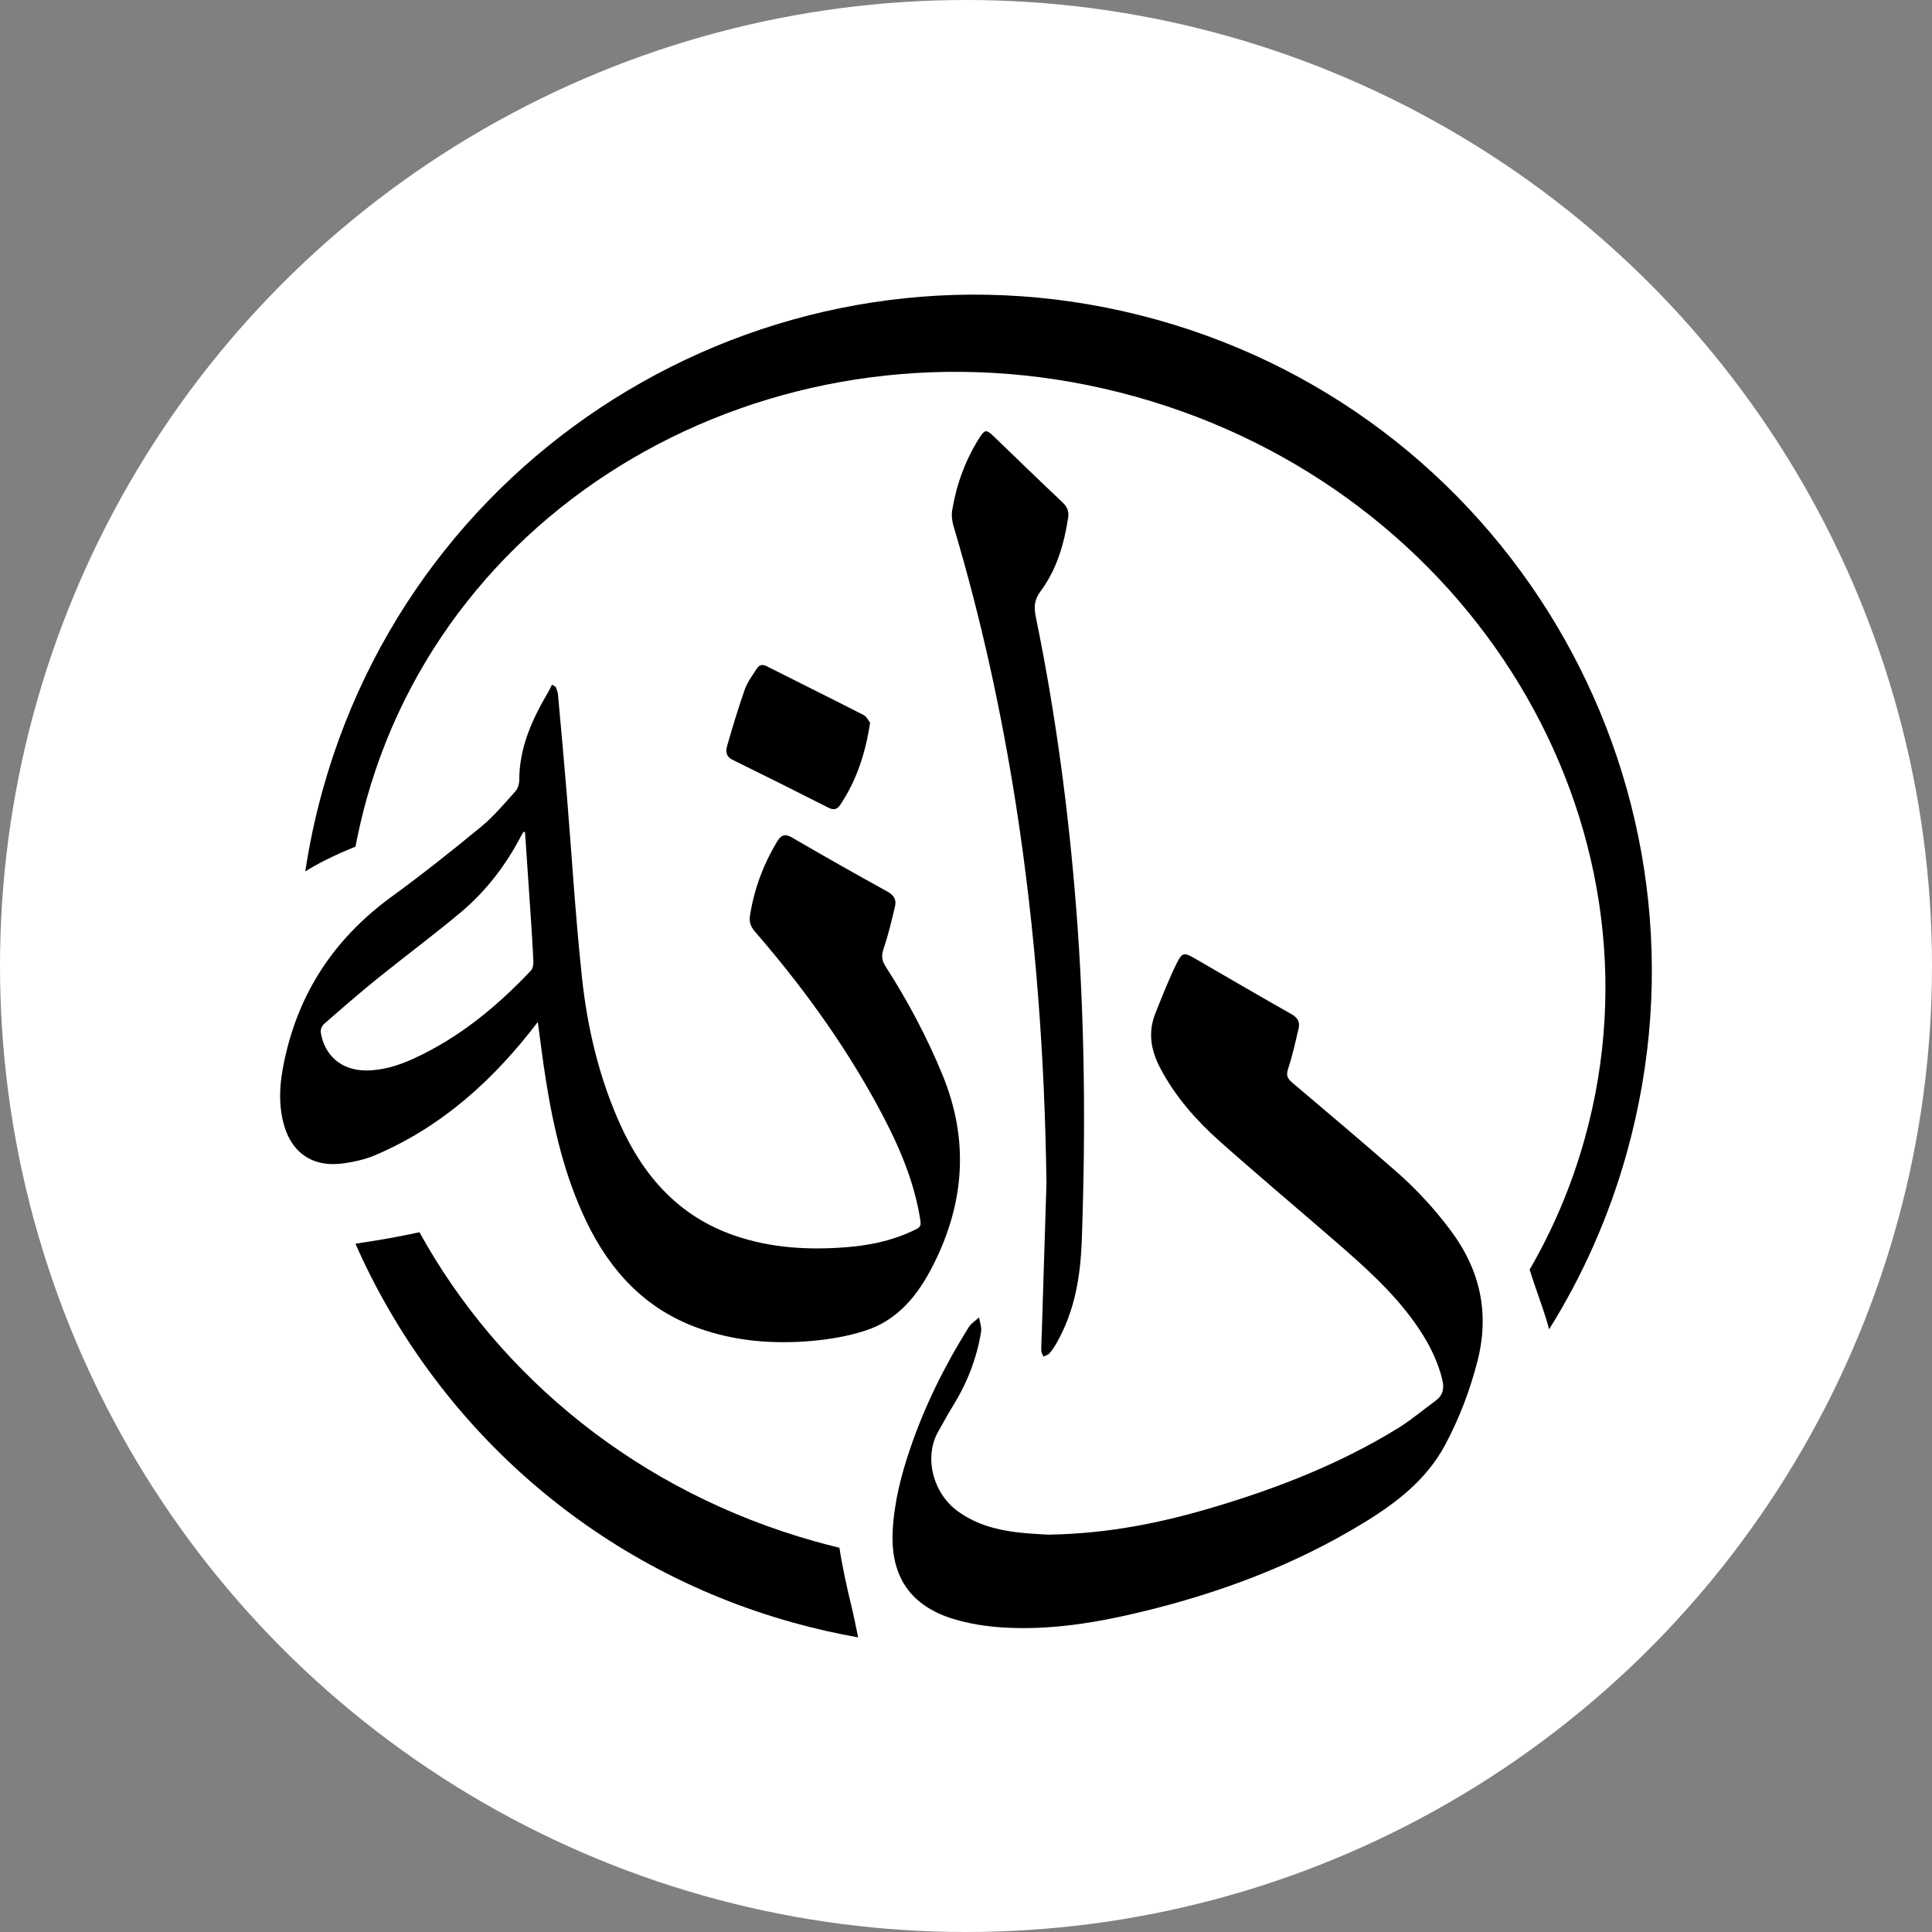
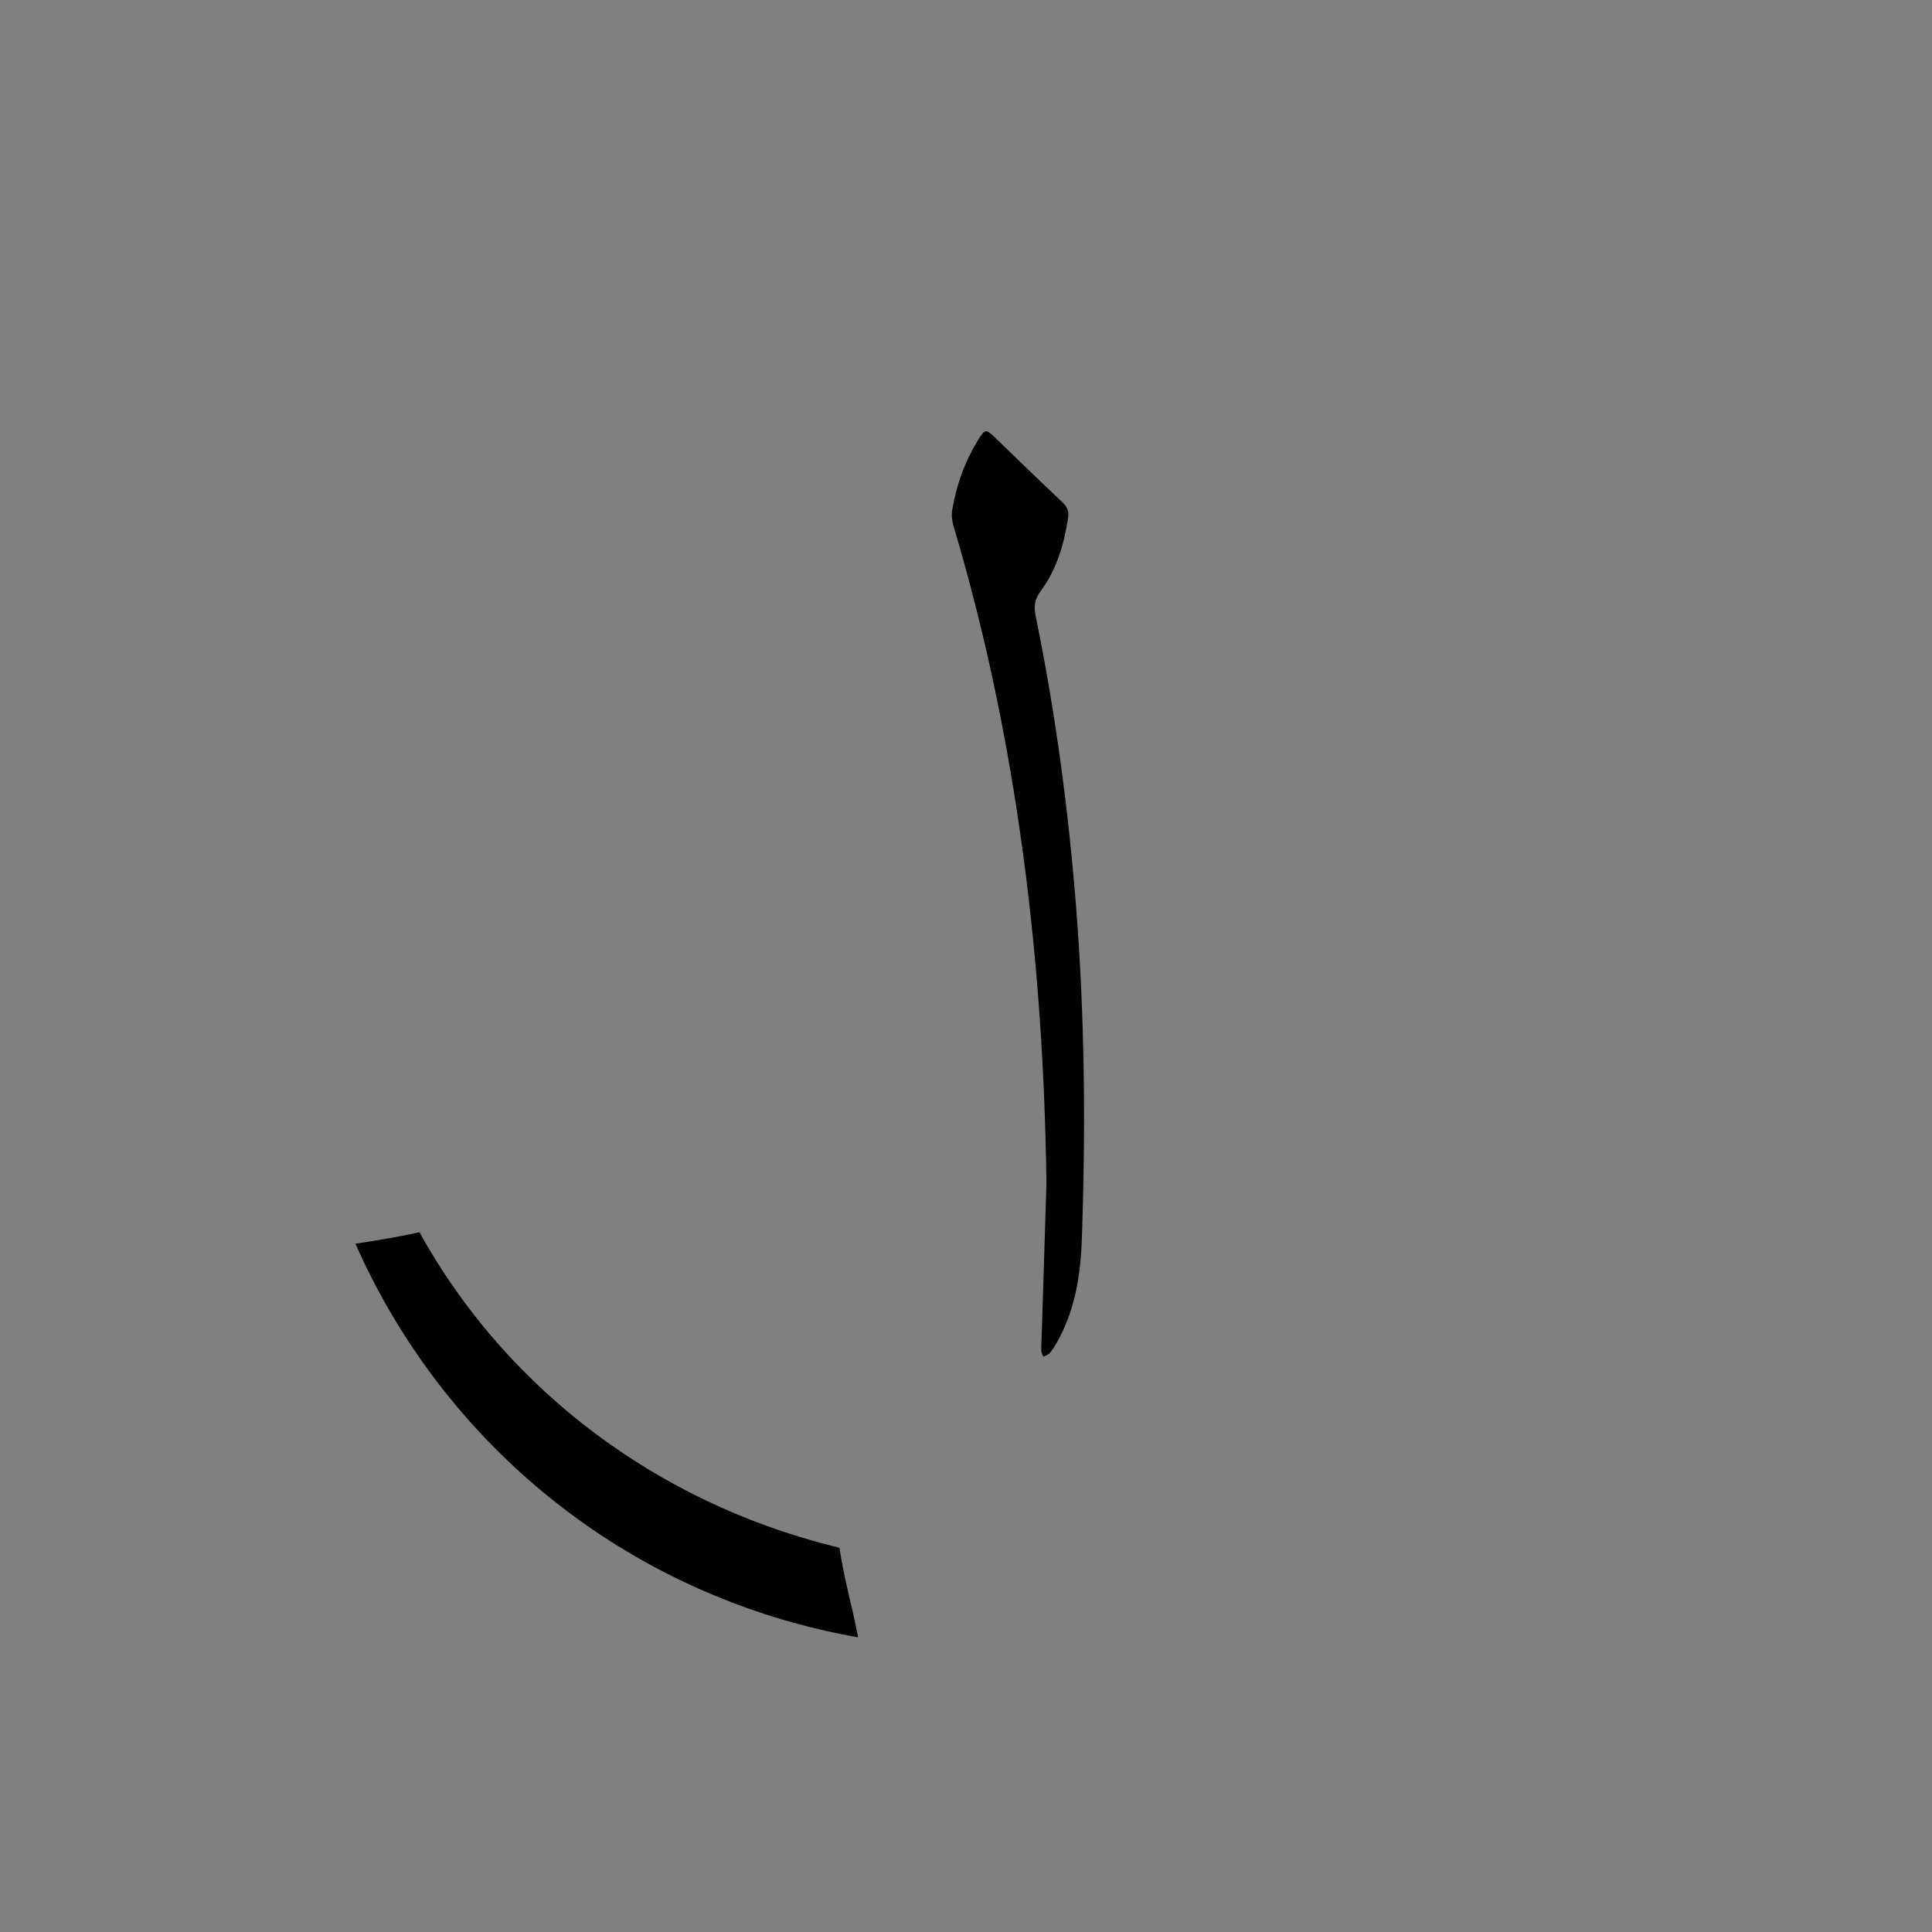
<svg xmlns="http://www.w3.org/2000/svg" width="800" height="800" viewBox="0 0 800 800" fill="none">
  <rect x="0" y="0" width="800" height="800" fill="#808080" stroke="none" />
-   <circle cx="400" cy="400" r="400" fill="white" />
-   <path d="M222.702 423.168C204.613 446.949 183.058 466.614 155.084 478.446C151.158 480.105 146.825 481.048 142.581 481.681C129.335 483.656 120.201 477.241 117.142 464.122C114.835 454.204 116.357 444.458 118.754 434.808C125.353 408.226 140.143 387.323 162.269 371.216C174.916 362.013 187.178 352.26 199.253 342.314C204.461 338.033 208.856 332.734 213.395 327.695C214.429 326.553 215.014 324.584 215.014 322.994C215.035 309.62 220.27 298.002 226.869 286.81C227.503 285.736 228.013 284.587 228.578 283.479C229.088 283.802 229.604 284.126 230.114 284.45C230.431 285.433 230.941 286.404 231.03 287.41C232.263 300.934 233.503 314.459 234.619 327.998C236.733 353.637 238.249 379.331 240.998 404.902C243.251 425.819 248.093 446.275 256.814 465.609C266.519 487.126 281.145 503.679 304.083 511.601C319.252 516.839 334.923 517.7 350.773 516.419C359.956 515.676 368.911 513.845 377.349 509.956C381.585 508.008 381.585 507.988 380.807 503.513C377.859 486.533 370.689 471.17 362.484 456.242C348.542 430.878 331.547 407.641 312.639 385.787C310.93 383.819 310.131 381.837 310.517 379.352C312.232 368.229 316.075 357.877 321.924 348.268C323.419 345.811 325.051 345.102 327.959 346.803C341.026 354.429 354.203 361.876 367.458 369.179C370.199 370.687 371.273 372.579 370.598 375.374C369.201 381.156 367.877 386.992 365.949 392.608C364.95 395.514 364.991 397.53 366.699 400.187C375.847 414.4 383.748 429.26 390.203 444.926C401.335 471.935 399.475 498.076 386.388 523.901C380.057 536.4 371.735 546.746 358.006 551.089C351.014 553.305 343.581 554.593 336.259 555.24C320.222 556.643 304.331 555.425 289.032 549.904C267.208 542.038 252.729 526.365 242.872 505.936C233.882 487.297 229.239 467.385 226.015 447.101C224.727 438.999 223.749 430.85 222.688 423.154L222.702 423.168ZM217.405 344.524C217.191 344.51 216.971 344.49 216.757 344.476C216.502 344.903 216.213 345.309 215.985 345.75C209.621 358.049 201.334 368.938 190.746 377.817C179.394 387.33 167.477 396.153 155.952 405.465C148.519 411.475 141.314 417.766 134.122 424.057C133.296 424.779 132.655 426.41 132.821 427.477C134.357 437.141 141.431 443.13 151.247 443.247C158.411 443.336 165.073 441.195 171.465 438.256C190.188 429.659 205.742 416.788 219.788 401.963C220.608 401.095 220.911 399.382 220.856 398.094C220.567 391.411 220.112 384.741 219.671 378.065C218.934 366.887 218.162 355.708 217.398 344.531L217.405 344.524Z" fill="black" />
-   <path d="M434.028 635.476C459.261 635.056 481.195 630.472 502.776 624.029C529.401 616.086 555.136 605.996 578.88 591.377C584.288 588.046 589.172 583.861 594.332 580.116C597.465 577.838 598.127 575.05 597.21 571.272C595.061 562.386 590.79 554.615 585.522 547.291C576.173 534.303 564.256 523.827 552.27 513.434C536.482 499.744 520.466 486.308 504.863 472.405C495.158 463.752 486.629 454.02 480.464 442.347C476.524 434.892 475.27 427.431 478.432 419.536C481.221 412.585 483.949 405.578 487.257 398.867C489.53 394.248 490.404 394.345 494.84 396.919C508.114 404.607 521.348 412.364 534.704 419.901C537.302 421.367 538.362 423.157 537.735 425.834C536.426 431.43 535.193 437.06 533.396 442.505C532.527 445.127 532.948 446.476 534.966 448.183C549.356 460.346 563.733 472.528 577.93 484.91C586.403 492.303 593.986 500.535 600.744 509.587C612.999 525.995 616.871 543.905 611.738 563.824C608.659 575.745 604.333 587.11 598.567 597.997C590.729 612.81 578.006 622.46 564.174 630.871C535.958 648.03 505.393 659.491 473.404 667.254C454.329 671.886 435.014 675.121 415.299 673.91C408.369 673.484 401.315 672.369 394.695 670.345C376.909 664.907 368.719 652.628 369.635 634.057C370.213 622.343 373.058 611.09 376.812 600.035C382.86 582.215 391.168 565.462 401.15 549.542C402.156 547.939 403.974 546.837 405.413 545.502C405.717 547.505 406.544 549.59 406.24 551.496C404.443 562.592 400.385 572.875 394.433 582.428C392.366 585.747 390.548 589.209 388.592 592.595C382.475 603.174 386.187 618.123 396.479 625.681C403.671 630.961 411.937 633.335 420.603 634.43C425.907 635.097 431.274 635.269 434.042 635.476H434.028Z" fill="black" />
  <path d="M433.319 490.134C432.63 437.747 428.827 385.644 420.781 333.87C414.692 294.671 406.219 256.009 394.873 217.988C394.247 215.882 393.93 213.459 394.282 211.319C396.031 200.65 399.675 190.622 405.462 181.46C407.838 177.702 408.451 177.764 411.661 180.855C421.077 189.933 430.453 199.046 439.967 208.022C441.909 209.853 442.694 211.773 442.308 214.299C440.648 225.222 437.542 235.843 430.983 244.674C427.959 248.742 428.172 251.88 429.013 255.969C437.141 295.642 442.46 335.707 445.628 376.076C449.218 421.806 449.583 467.572 447.95 513.398C447.413 528.465 445.077 542.851 437.521 556.087C436.659 557.601 435.695 559.088 434.559 560.395C433.973 561.07 432.891 561.311 432.038 561.745C431.734 560.918 431.176 560.092 431.169 559.259C431.142 556.589 431.321 553.911 431.403 551.234C432.044 530.867 432.678 510.494 433.312 490.127L433.319 490.134Z" fill="black" />
-   <path d="M360.281 299.272C358.358 312.047 354.653 323.17 347.964 333.212C346.689 335.125 345.264 335.579 343.018 334.437C329.799 327.726 316.532 321.111 303.23 314.566C300.503 313.224 300.489 310.945 301.101 308.805C303.375 300.924 305.724 293.056 308.458 285.327C309.533 282.292 311.641 279.601 313.397 276.826C314.424 275.203 315.747 274.989 317.606 275.932C330.922 282.684 344.32 289.278 357.608 296.078C358.883 296.732 359.619 298.446 360.281 299.265V299.272Z" fill="black" />
  <path d="M352.482 664.737C350.594 656.863 348.81 648.913 347.59 640.887C344.333 640.103 341.074 639.256 337.816 638.348C264.467 617.906 206.658 570.068 173.69 510.242C169.681 511.116 165.651 511.915 161.607 512.637C156.806 513.498 151.998 514.282 147.176 514.998C179.869 589.052 244.256 648.438 328.372 671.881C337.348 674.386 346.351 676.417 355.341 678C354.444 673.568 353.542 669.136 352.488 664.737H352.482Z" fill="black" />
-   <path d="M478.949 132.366C329.846 90.814 175.261 177.911 133.675 326.893C130.521 338.195 128.116 349.531 126.415 360.847C129.129 359.126 131.96 357.549 134.86 356.104C138.897 354.094 143.023 352.264 147.205 350.57C148.438 344.045 149.946 337.521 151.765 331.009C188.308 200.088 330.846 125.415 470.138 164.228C609.432 203.041 692.72 340.645 656.183 471.566C650.782 490.907 643.075 509.009 633.396 525.707C635.69 533.299 638.68 540.692 640.87 548.325C641.07 549.027 641.257 549.735 641.456 550.445C655.295 528.281 666.247 503.799 673.625 477.355C715.212 328.373 628.044 173.912 478.942 132.359L478.949 132.366Z" fill="black" />
</svg>